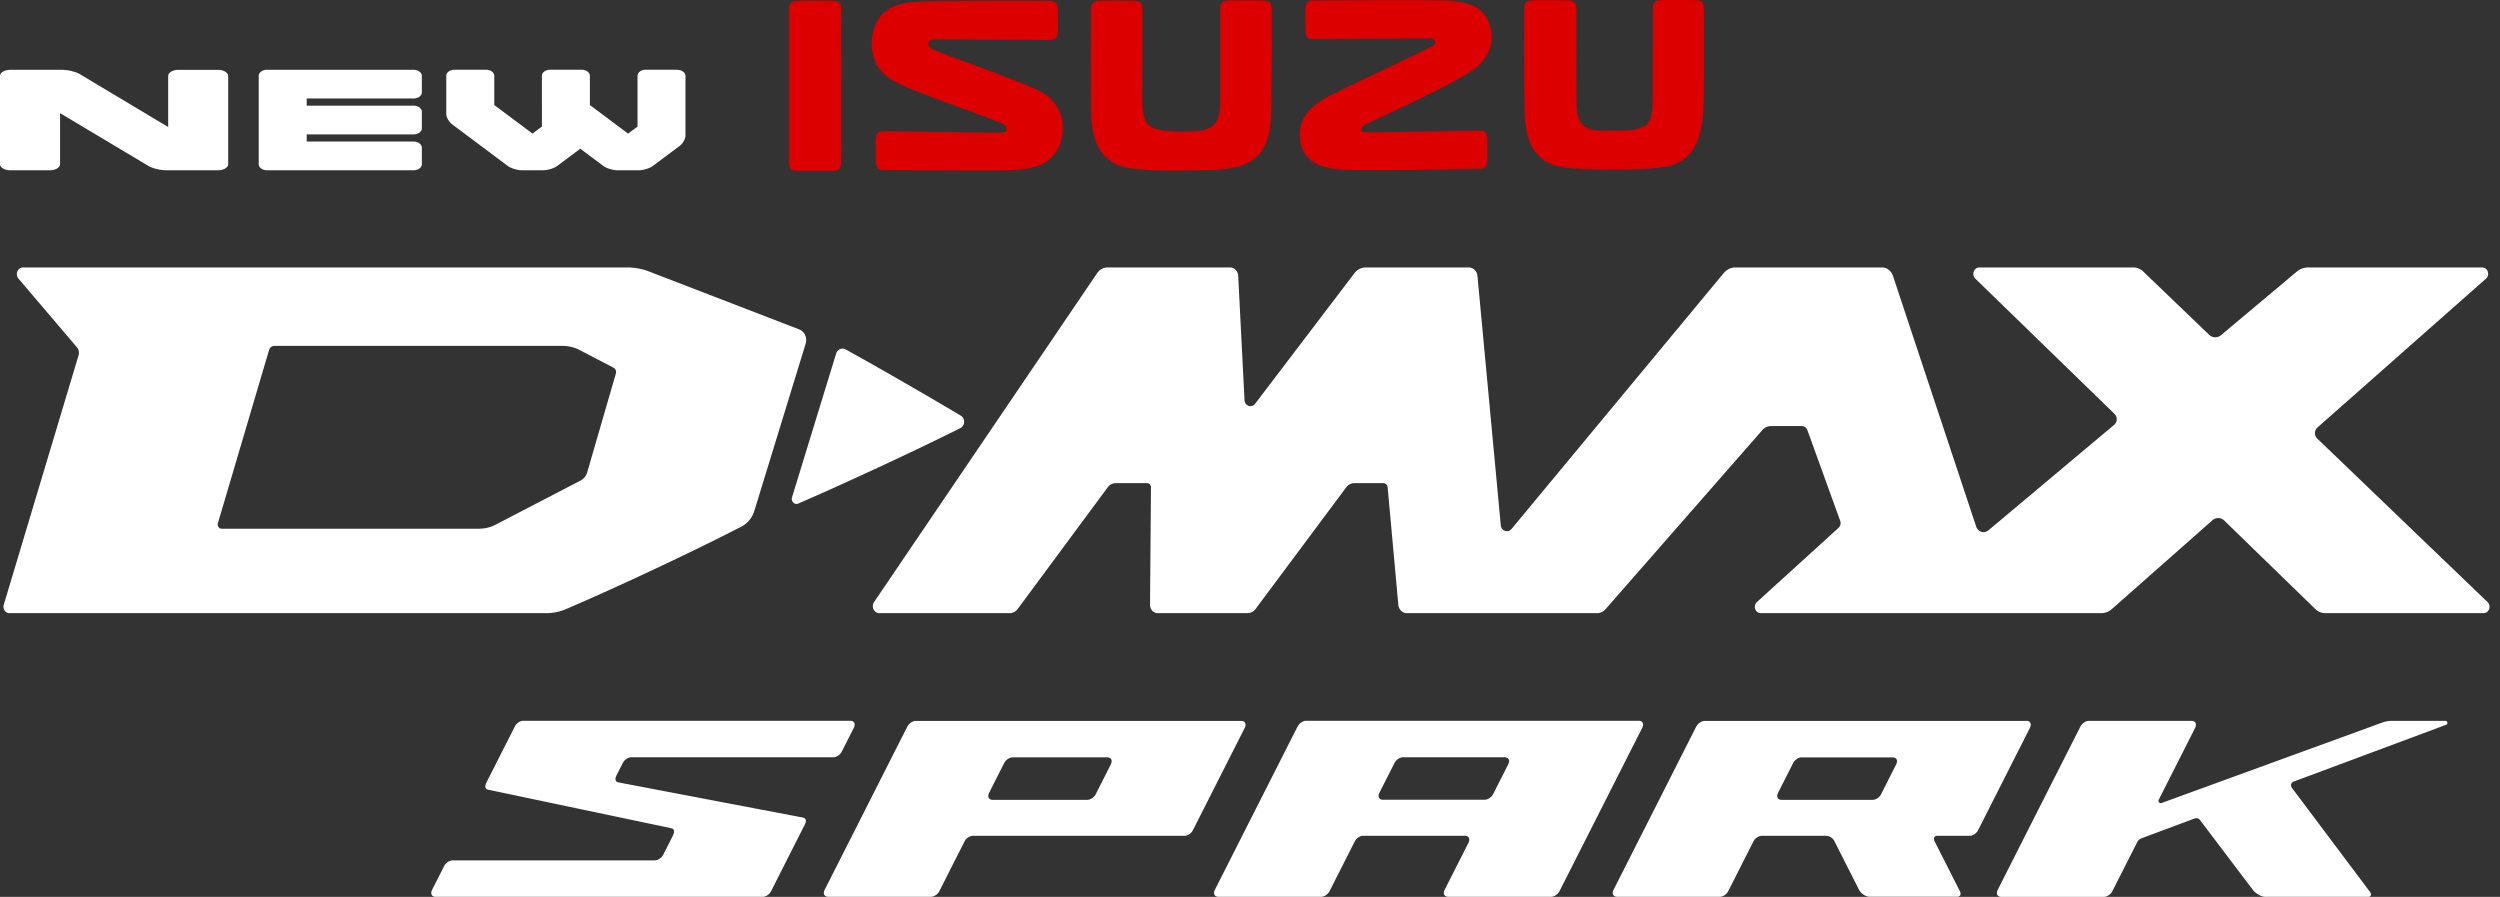
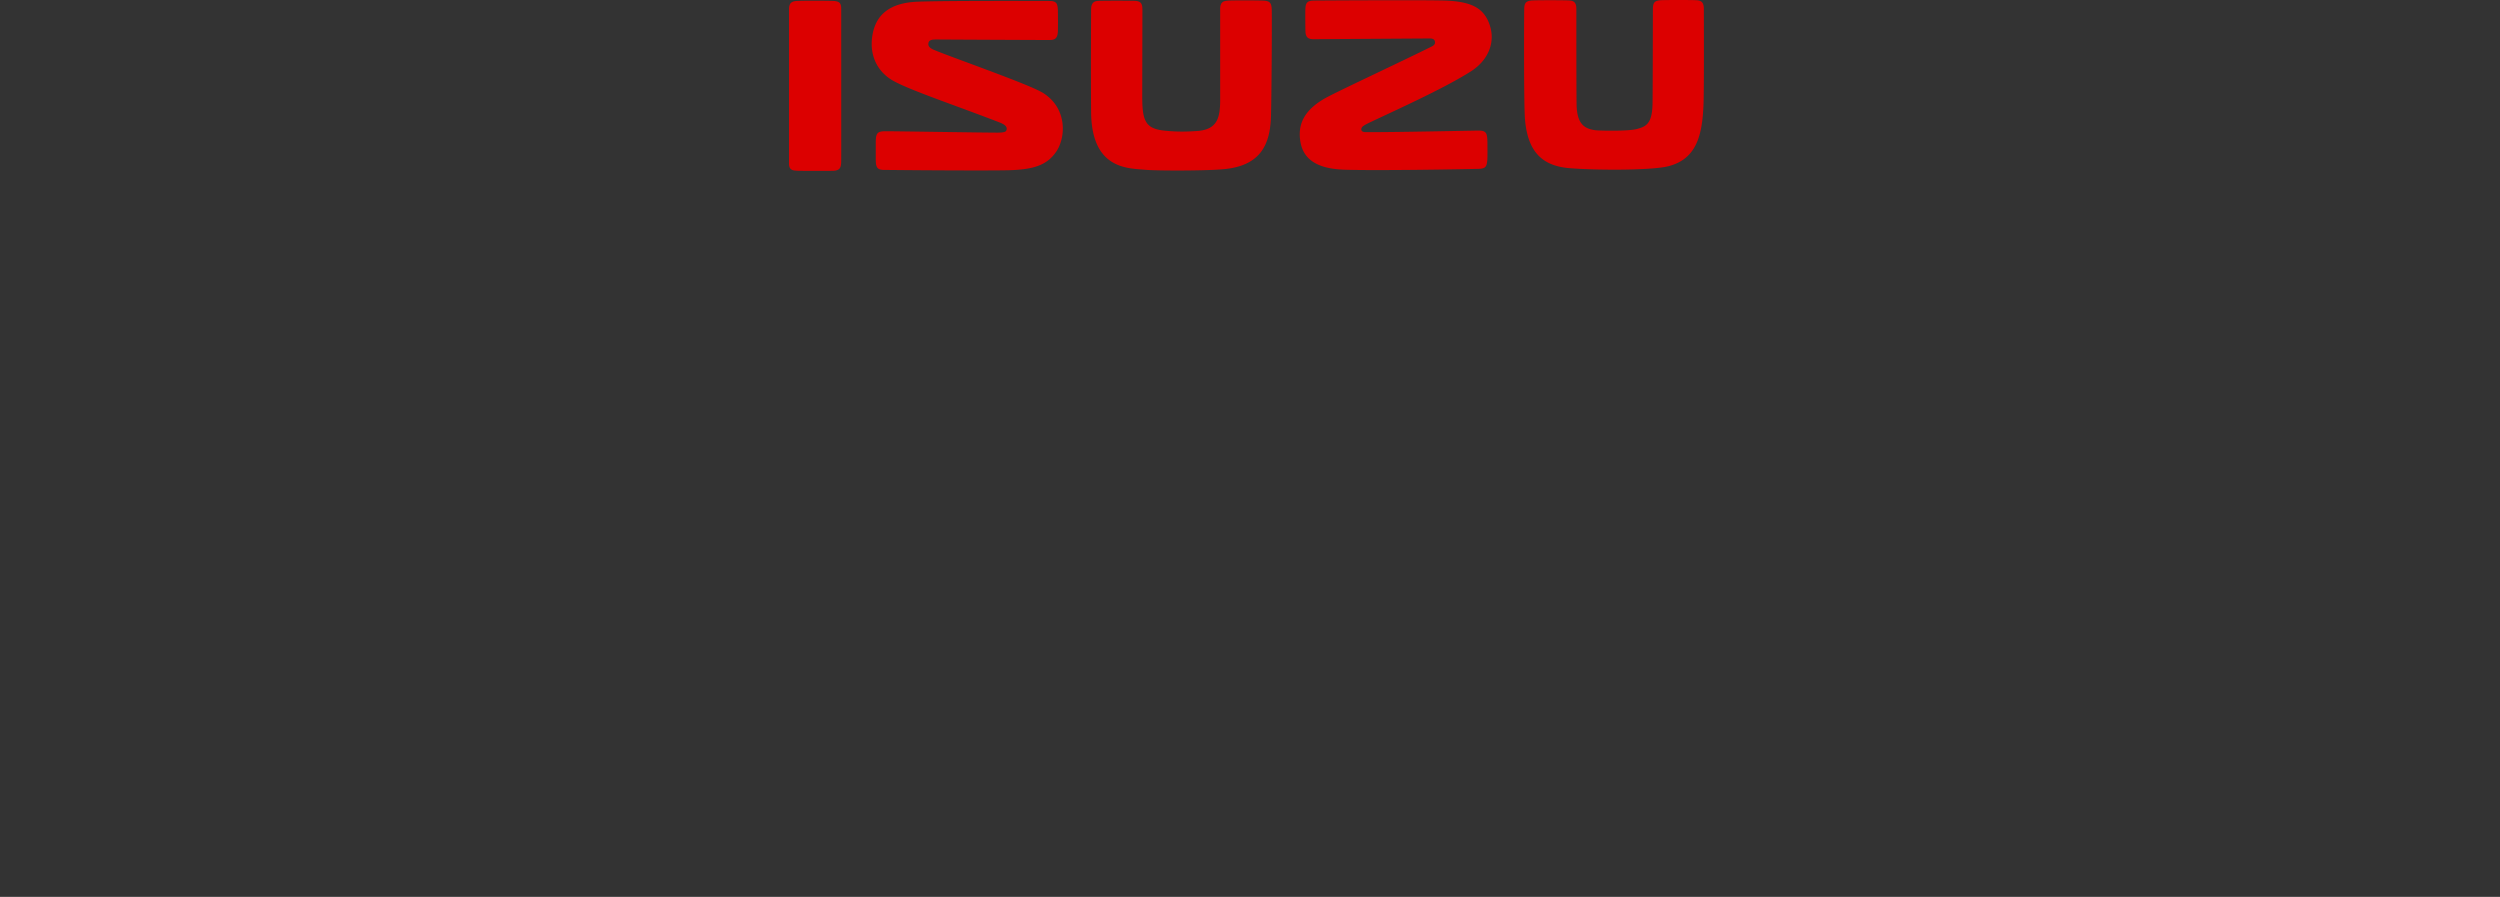
<svg xmlns="http://www.w3.org/2000/svg" width="223" height="80" fill="none">
  <rect width="100%" height="100%" fill="#333333" stroke="none" />
  <path fill="#DC0000" d="M74.473.093c-.295-.033-3.041-.044-3.477 0-.462.047-.615.25-.615.767v13.743c0 .622.4.607.807.629.273.014 2.9.018 3.197 0 .619-.044.648-.386.652-.96.007-.986 0-12.477 0-13.459 0-.466-.106-.666-.564-.717M92.918 8.223c-1.32-.772-8.217-3.176-9.639-3.787-.396-.171-.513-.364-.458-.615.065-.302.458-.294.629-.298.153-.004 1.571.014 10.148.047.48 0 .703-.127.757-.658.03-.266.015-1.815.007-1.983-.021-.596-.109-.84-.738-.843-.706 0-9.126-.037-11.774.065-2.969.116-3.845 1.611-4.052 3.14-.204 1.494.316 2.905 1.65 3.778 1.27.83 5.657 2.281 9.706 3.849.65.25.709.502.607.727-.07.153-.364.182-.753.186-1.007.007-9.617-.138-10.13-.124-.63.018-.746.215-.76.92v1.62c.007.658.112.901.723.909 3.645.04 9.934.072 11.266.025 2.113-.073 3.277-.458 4.088-1.622.906-1.299 1.037-3.987-1.277-5.344M122.178 10.929c1.764-.851 6.616-3.012 9.057-4.583 1.451-.935 2.273-2.561 1.571-4.325-.534-1.343-1.633-1.88-3.859-1.968-1.724-.066-11.534-.007-11.767 0-.691.01-.735.305-.746.953 0 .164-.003 1.644.018 1.891.048.542.382.6.735.6.226 0 9.716-.065 10.363-.065.306 0 .43.11.451.32.015.178-.08.295-.305.404-2.914 1.444-7.792 3.714-9.247 4.474-2.12 1.11-2.611 2.4-2.495 3.692.127 1.437.946 2.713 3.943 2.815 2.634.091 10.17-.025 12.018-.076.666-.018.699-.28.753-.786.026-.214.011-1.35.011-1.517-.011-.902-.094-1.116-.829-1.109-.568.004-7.959.16-10.061.138-.335-.003-.43-.196-.317-.404.073-.134.291-.254.709-.458M112.833.064c-.433-.037-3.084-.04-3.357-.004-.342.04-.637.102-.637.775v8.064c0 1.59-.24 2.659-2.051 2.786-1.07.073-1.837.073-2.852-.025-1.72-.167-2.048-.797-2.048-3.016 0-1.385.015-7.125.015-7.685s-.055-.859-.684-.884a95 95 0 0 0-3.223 0c-.334.021-.67.098-.67.789 0 .411-.032 5.165 0 9.137.045 5.129 3.304 5.002 4.831 5.144.928.087 5.045.105 6.882-.044 3.336-.266 4.256-2.113 4.333-4.722.05-1.716.091-7.915.069-9.431-.008-.564-.095-.837-.608-.88M151.983.846c0-.51-.113-.786-.615-.822-.48-.037-3.015-.026-3.241-.004-.542.047-.676.211-.687.753-.007.433-.011 7.271-.033 8.486-.033 1.79-.586 2.03-1.386 2.245-.804.218-3.394.156-3.721.112-1.004-.142-1.644-.57-1.669-2.339-.022-1.71-.019-7.926-.019-8.486s-.211-.724-.647-.75c-.386-.025-2.746-.032-3.307 0-.658.045-.687.34-.698.87-.015 1.048-.036 8.49.069 9.734.248 2.943 1.579 4.14 3.914 4.35 2.157.193 7.3.226 8.857-.163 2.521-.633 3.034-2.747 3.15-5.413.062-1.4.033-7.93.033-8.57" />
-   <path fill="#fff" d="M207.392 54.694h14.142c.488 0 .717-.644.353-.993l-15.193-14.586a.674.674 0 0 1 .018-.978l15.037-13.28c.382-.335.16-1-.335-1h-15.528c-.367 0-.727.13-1.018.374l-6.748 5.663a.79.79 0 0 1-1.073-.04l-5.871-5.634a1.27 1.27 0 0 0-.887-.364h-13.732c-.487 0-.72.648-.36.997l12.422 12.072a.66.66 0 0 1-.033.968l-11.221 9.414c-.375.316-.931.142-1.091-.339l-7.424-22.366c-.149-.448-.542-.746-.986-.746h-13.062c-.4 0-.782.182-1.048.506l-18.925 22.821c-.32.386-.913.178-.96-.335l-2.081-22.246c-.04-.422-.371-.742-.764-.742h-9.21a1.25 1.25 0 0 0-1 .51l-8.861 11.65c-.309.403-.917.189-.942-.331l-.564-11.087c-.022-.418-.342-.746-.731-.746H98.789c-.364 0-.706.186-.92.502l-19.9 29.34c-.28.414-.004.996.472.996h11.63a.88.88 0 0 0 .701-.363l8.039-10.869a.88.88 0 0 1 .702-.364h2.819c.185 0 .335.164.335.36l-.084 10.49c0 .412.305.743.687.743h8.017a.89.89 0 0 0 .702-.36l8.097-10.865a.9.9 0 0 1 .713-.368h2.601c.196 0 .356.16.378.368l.953 10.486c.037.419.368.742.761.742h16.954c.294 0 .574-.13.774-.36l13.979-15.968c.2-.23.48-.36.771-.36h2.757c.219 0 .411.142.491.36l2.929 8.097a.575.575 0 0 1-.146.618l-7.282 6.62c-.375.339-.149.993.338.993h30.376c.342 0 .677-.127.942-.363l8.97-7.92a.774.774 0 0 1 1.063.026l8.126 7.897c.236.23.545.357.862.357zM74.582 31.542 70.65 44.353c-.113.367.222.706.556.564 4.02-1.742 10.29-4.641 14.46-6.73.428-.214.45-.865.036-1.112-2.721-1.623-7.282-4.26-10.272-5.908-.332-.181-.732 0-.848.375M.84 54.694h47.883c.611 0 1.219-.123 1.786-.37 4.824-2.074 11.171-5.06 15.623-7.348a2.35 2.35 0 0 0 1.157-1.415l4.576-14.906c.16-.524-.095-1.088-.579-1.274L57.901 24.22a5.4 5.4 0 0 0-1.94-.364H2.06c-.484 0-.735.615-.411 1l5.212 6.119a.77.77 0 0 1 .146.723L.335 53.948c-.11.368.145.746.505.746m41.91-7.533H19.77c-.237 0-.404-.247-.335-.49L24 31.225a.5.5 0 0 1 .473-.371h25.713a3.35 3.35 0 0 1 1.535.378l3.008 1.568a.446.446 0 0 1 .207.516l-2.56 8.828c-.091.31-.295.564-.564.706l-7.599 3.95c-.455.237-.957.36-1.462.36M19.442 6.23c.502 0 .913.247.913.545v7.868c0 .301-.41.545-.913.545h-4.641c-.502 0-1.204-.174-1.56-.385l-7.236-4.325c-.018-.011-.032-.018-.05-.03l-.597-.356v4.55c0 .303-.411.546-.913.546H.913c-.502 0-.913-.247-.913-.545V6.775c0-.302.411-.546.913-.546h4.645c.473 0 1.12.153 1.495.346q.037.022.07.04l7.23 4.325.648.385v-4.55c0-.302.41-.546.913-.546zM27.357 8.786v.64h9.541c.4 0 .731.248.731.546v1.47c0 .301-.327.545-.73.545h-9.542v.64h9.541c.4 0 .731.248.731.546v1.47c0 .301-.327.545-.73.545H23.81c-.4 0-.732-.247-.732-.545V6.77c0-.302.328-.545.732-.545h13.087c.4 0 .731.247.731.545v1.47c0 .302-.327.545-.73.545zM60.414 6.23c.4 0 .731.247.731.545v5.307c0 .302-.233.72-.516.931l-2.394 1.79c-.254.189-.716.345-1.102.378a2 2 0 0 1-.142.007H55.06q-.22-.001-.473-.062c-.295-.069-.593-.189-.775-.327l-2.051-1.535-2.052 1.535c-.254.19-.716.346-1.102.378a2 2 0 0 1-.145.008H46.53c-.145 0-.306-.022-.473-.062-.294-.07-.593-.19-.775-.328l-4.957-3.71c-.284-.214-.517-.633-.517-.931v-3.39c0-.302.328-.546.731-.546h2.82c.4 0 .73.248.73.546v2.604l3.409 2.55.84-.63V6.765c0-.302.327-.546.731-.546h2.819c.4 0 .731.248.731.546v2.604l3.408 2.55.84-.63V6.765c0-.302.328-.546.732-.546h2.819zM115.754 64.785q-3.691 7.29-7.384 14.578c-.178.35-.036.63.313.63h9.166c.273 0 .604-.218.742-.491q1.13-2.227 2.259-4.46c.138-.273.469-.49.742-.49h9.079c.349 0 .488.283.313.632l-2.117 4.18c-.178.349-.036.629.313.629h9.181c.273 0 .604-.222.742-.491q3.691-7.29 7.384-14.58c.178-.348.036-.628-.313-.628H116.5c-.269 0-.604.221-.739.49m16.678 6.555h-9.079c-.349 0-.487-.284-.313-.633l1.353-2.666c.139-.273.47-.49.739-.49h9.082c.35 0 .488.28.313.628q-.676 1.337-1.353 2.667c-.138.272-.469.49-.742.49M80.94 64.8q-3.689 7.28-7.376 14.563c-.179.35-.037.63.312.63h9.167c.272 0 .603-.218.742-.491q1.127-2.225 2.255-4.456c.138-.273.47-.491.742-.491h18.878c.273 0 .604-.222.742-.491q2.31-4.567 4.623-9.127c.179-.349.037-.632-.312-.632H81.686c-.273 0-.604.221-.742.49m16.048 6.552h-8.446c-.35 0-.487-.284-.313-.633q.675-1.337 1.35-2.667c.138-.269.469-.49.738-.49h8.45c.35 0 .487.283.313.632q-.675 1.33-1.35 2.667c-.138.272-.469.49-.742.49M180.762 64.308h-28.71c-.269 0-.604.222-.742.491l-7.377 14.564c-.178.35-.036.63.313.63h9.166c.273 0 .604-.218.742-.491q1.128-2.225 2.256-4.456c.134-.273.469-.491.738-.491h5.711a.86.86 0 0 1 .767.469l2.194 4.336c.178.349.604.63.953.63h7.806c.273 0 .382-.22.243-.492l-2.255-4.456c-.138-.273-.029-.49.244-.49h2.895c.269 0 .604-.223.739-.496 1.538-3.04 3.081-6.085 4.623-9.126.178-.35.036-.633-.313-.633m-11.618 3.892q-.675 1.33-1.349 2.667c-.139.272-.47.49-.742.49h-8.126c-.35 0-.488-.283-.313-.632.451-.891.898-1.78 1.349-2.667.138-.269.469-.49.742-.49h8.126c.349 0 .488.283.313.632M60.025 74.533c-.247.491-.622 1.23-.873 1.72-.138.273-.47.492-.742.492H40.368c-.269 0-.604.218-.742.49q-.54 1.069-1.08 2.132c-.175.35-.036.63.31.63h29.182c.27 0 .597-.219.735-.488.764-1.51 2.12-4.19 3-5.925.194-.379.12-.604-.155-.659-.139-.025-13.135-2.502-16.453-3.135-.276-.055-.349-.277-.156-.659l.553-1.087c.138-.27.473-.495.742-.495h18.034c.273 0 .604-.222.742-.491l1.08-2.135c.175-.346.037-.63-.309-.63H46.668c-.269 0-.596.219-.734.488-.695 1.368-1.586 3.132-2.536 5.005-.193.382-.116.6.157.659.287.058 13.24 2.786 16.31 3.43.273.058.35.276.156.658M211.368 79.505c.203.27.152.491-.12.491h-9.192c-.349 0-.848-.283-1.11-.629l-4.703-6.216a.42.42 0 0 0-.484-.142l-4.739 1.768a.7.7 0 0 0-.378.338l-2.227 4.394c-.138.27-.469.491-.738.491h-9.166c-.349 0-.488-.284-.313-.63q3.689-7.289 7.384-14.578c.138-.27.469-.491.742-.491h9.166c.349 0 .488.284.313.63a6314 6314 0 0 1-3.244 6.405.209.209 0 0 0 .258.29l19.675-7.172q.421-.153.869-.153h4.772c.2 0 .251.28.062.349l-13.604 5.07a.355.355 0 0 0-.16.546l6.937 9.247z" />
</svg>